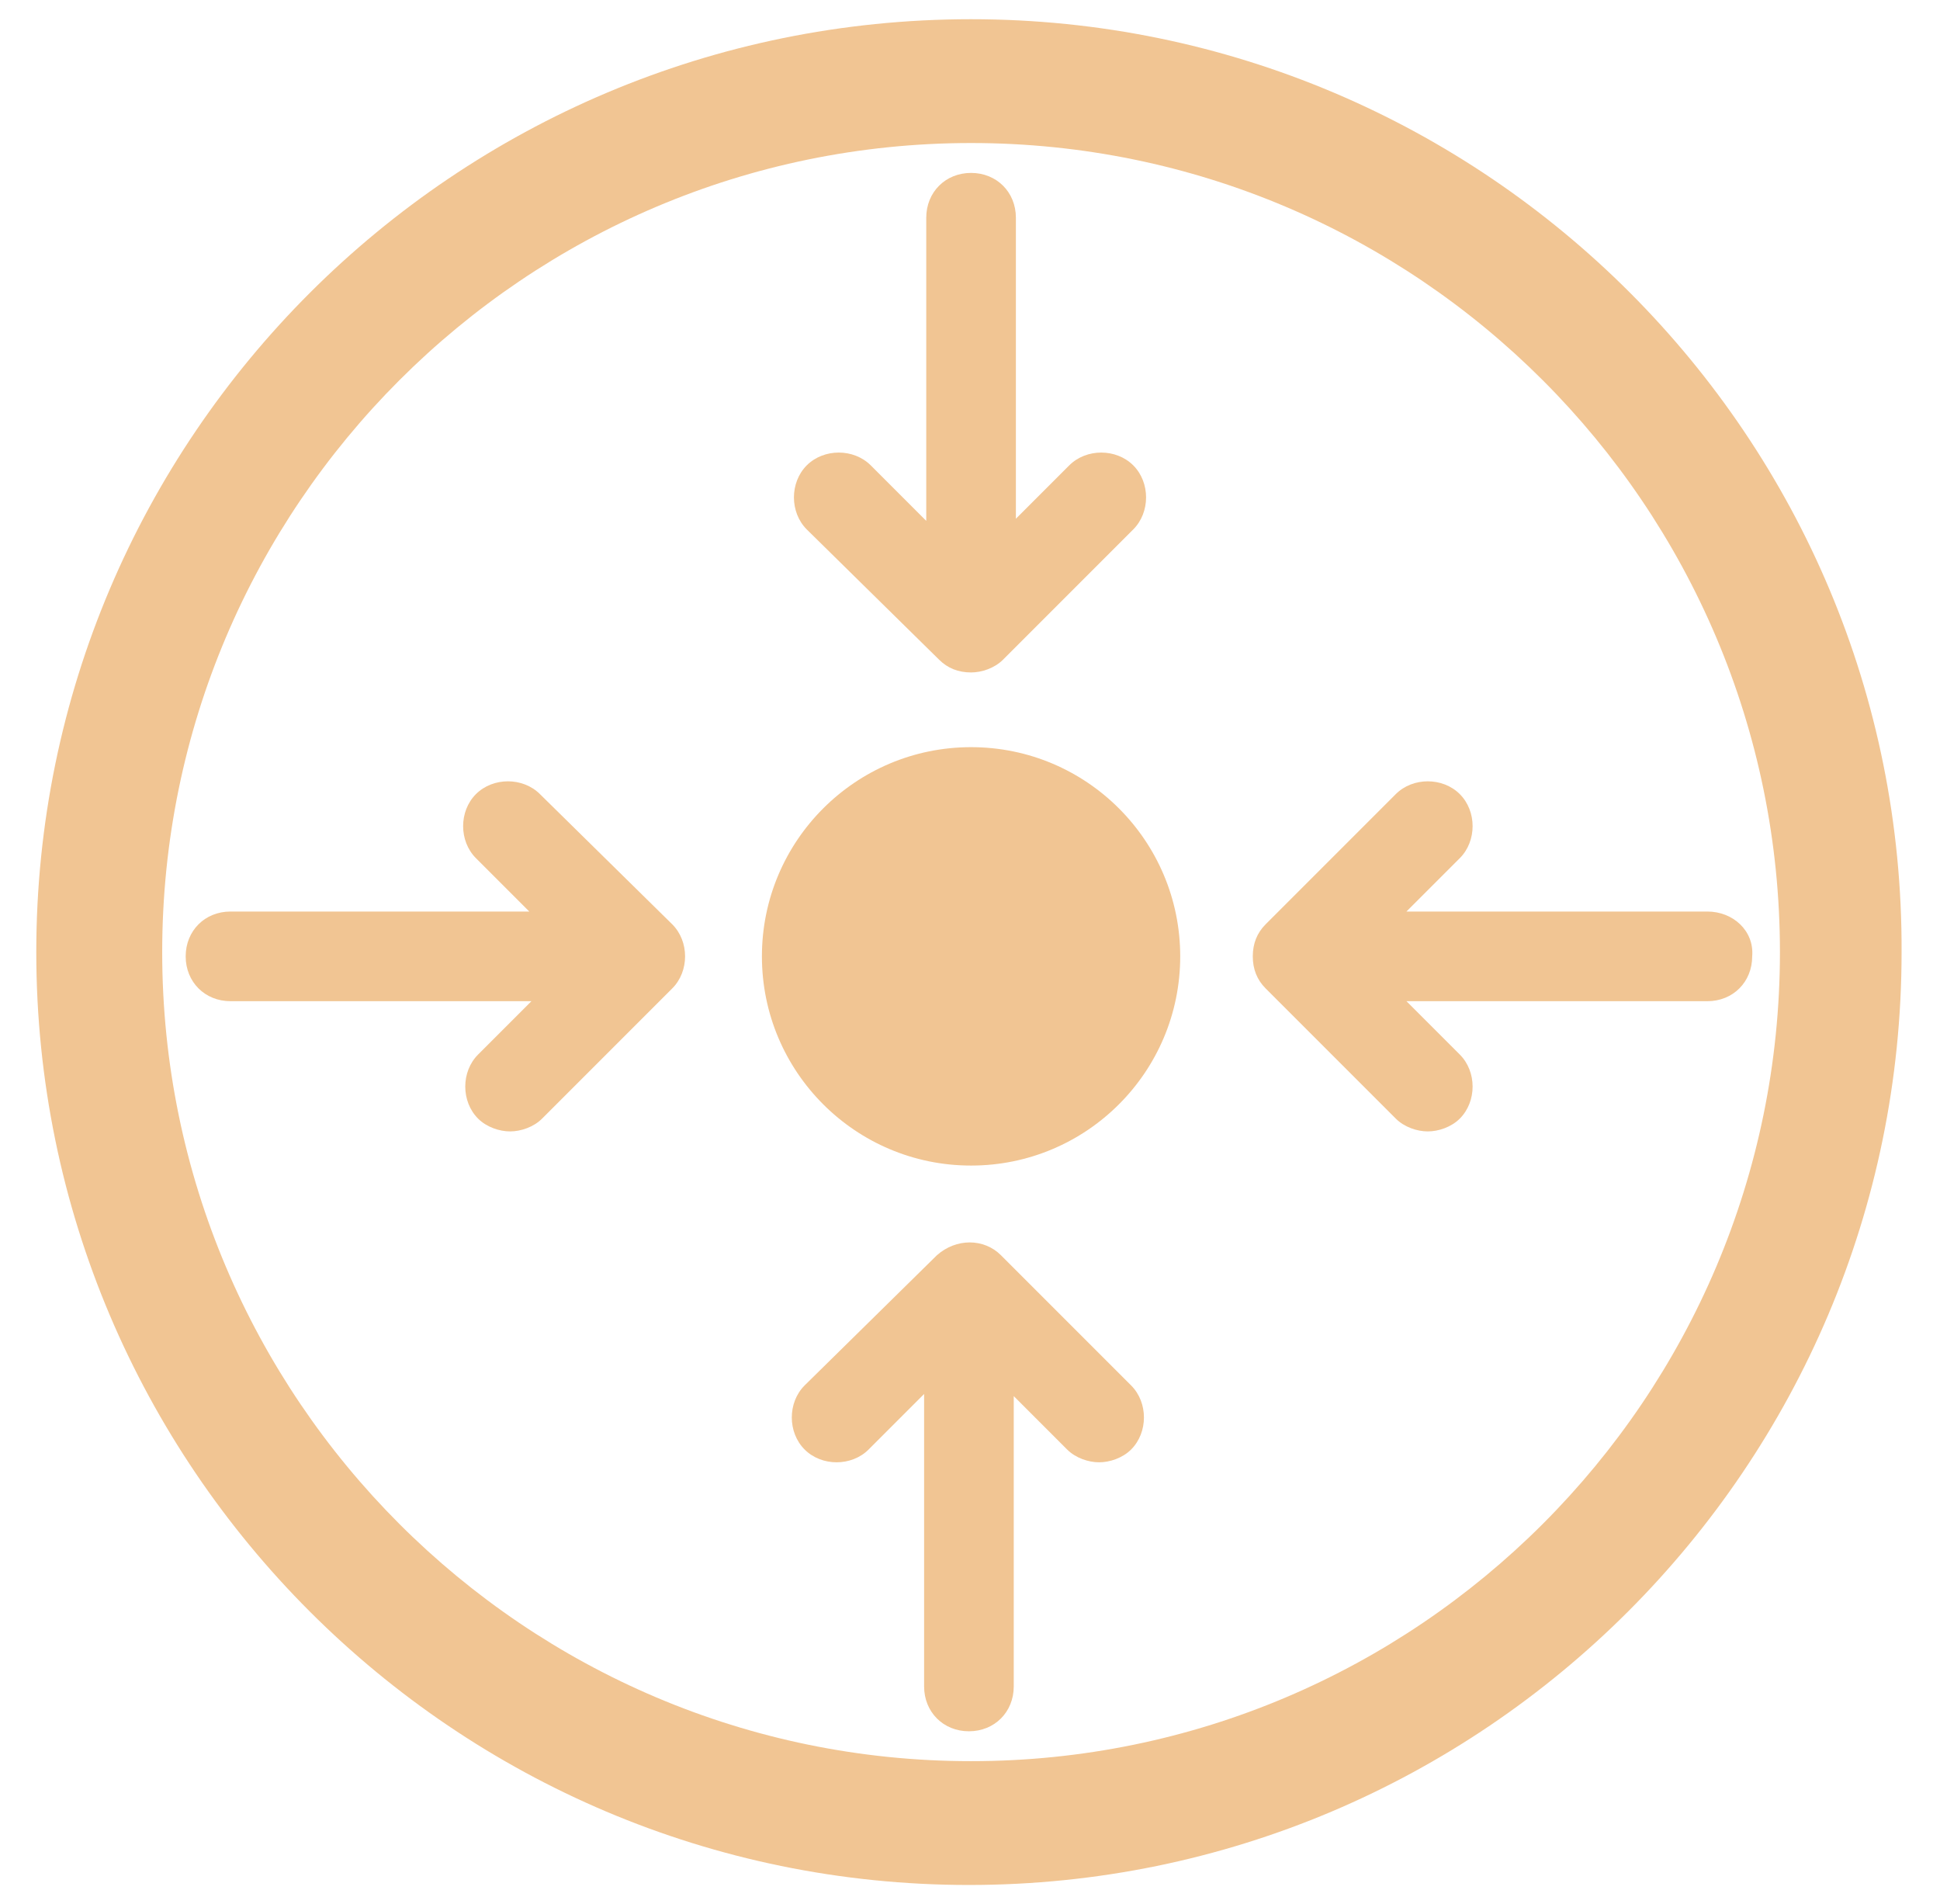
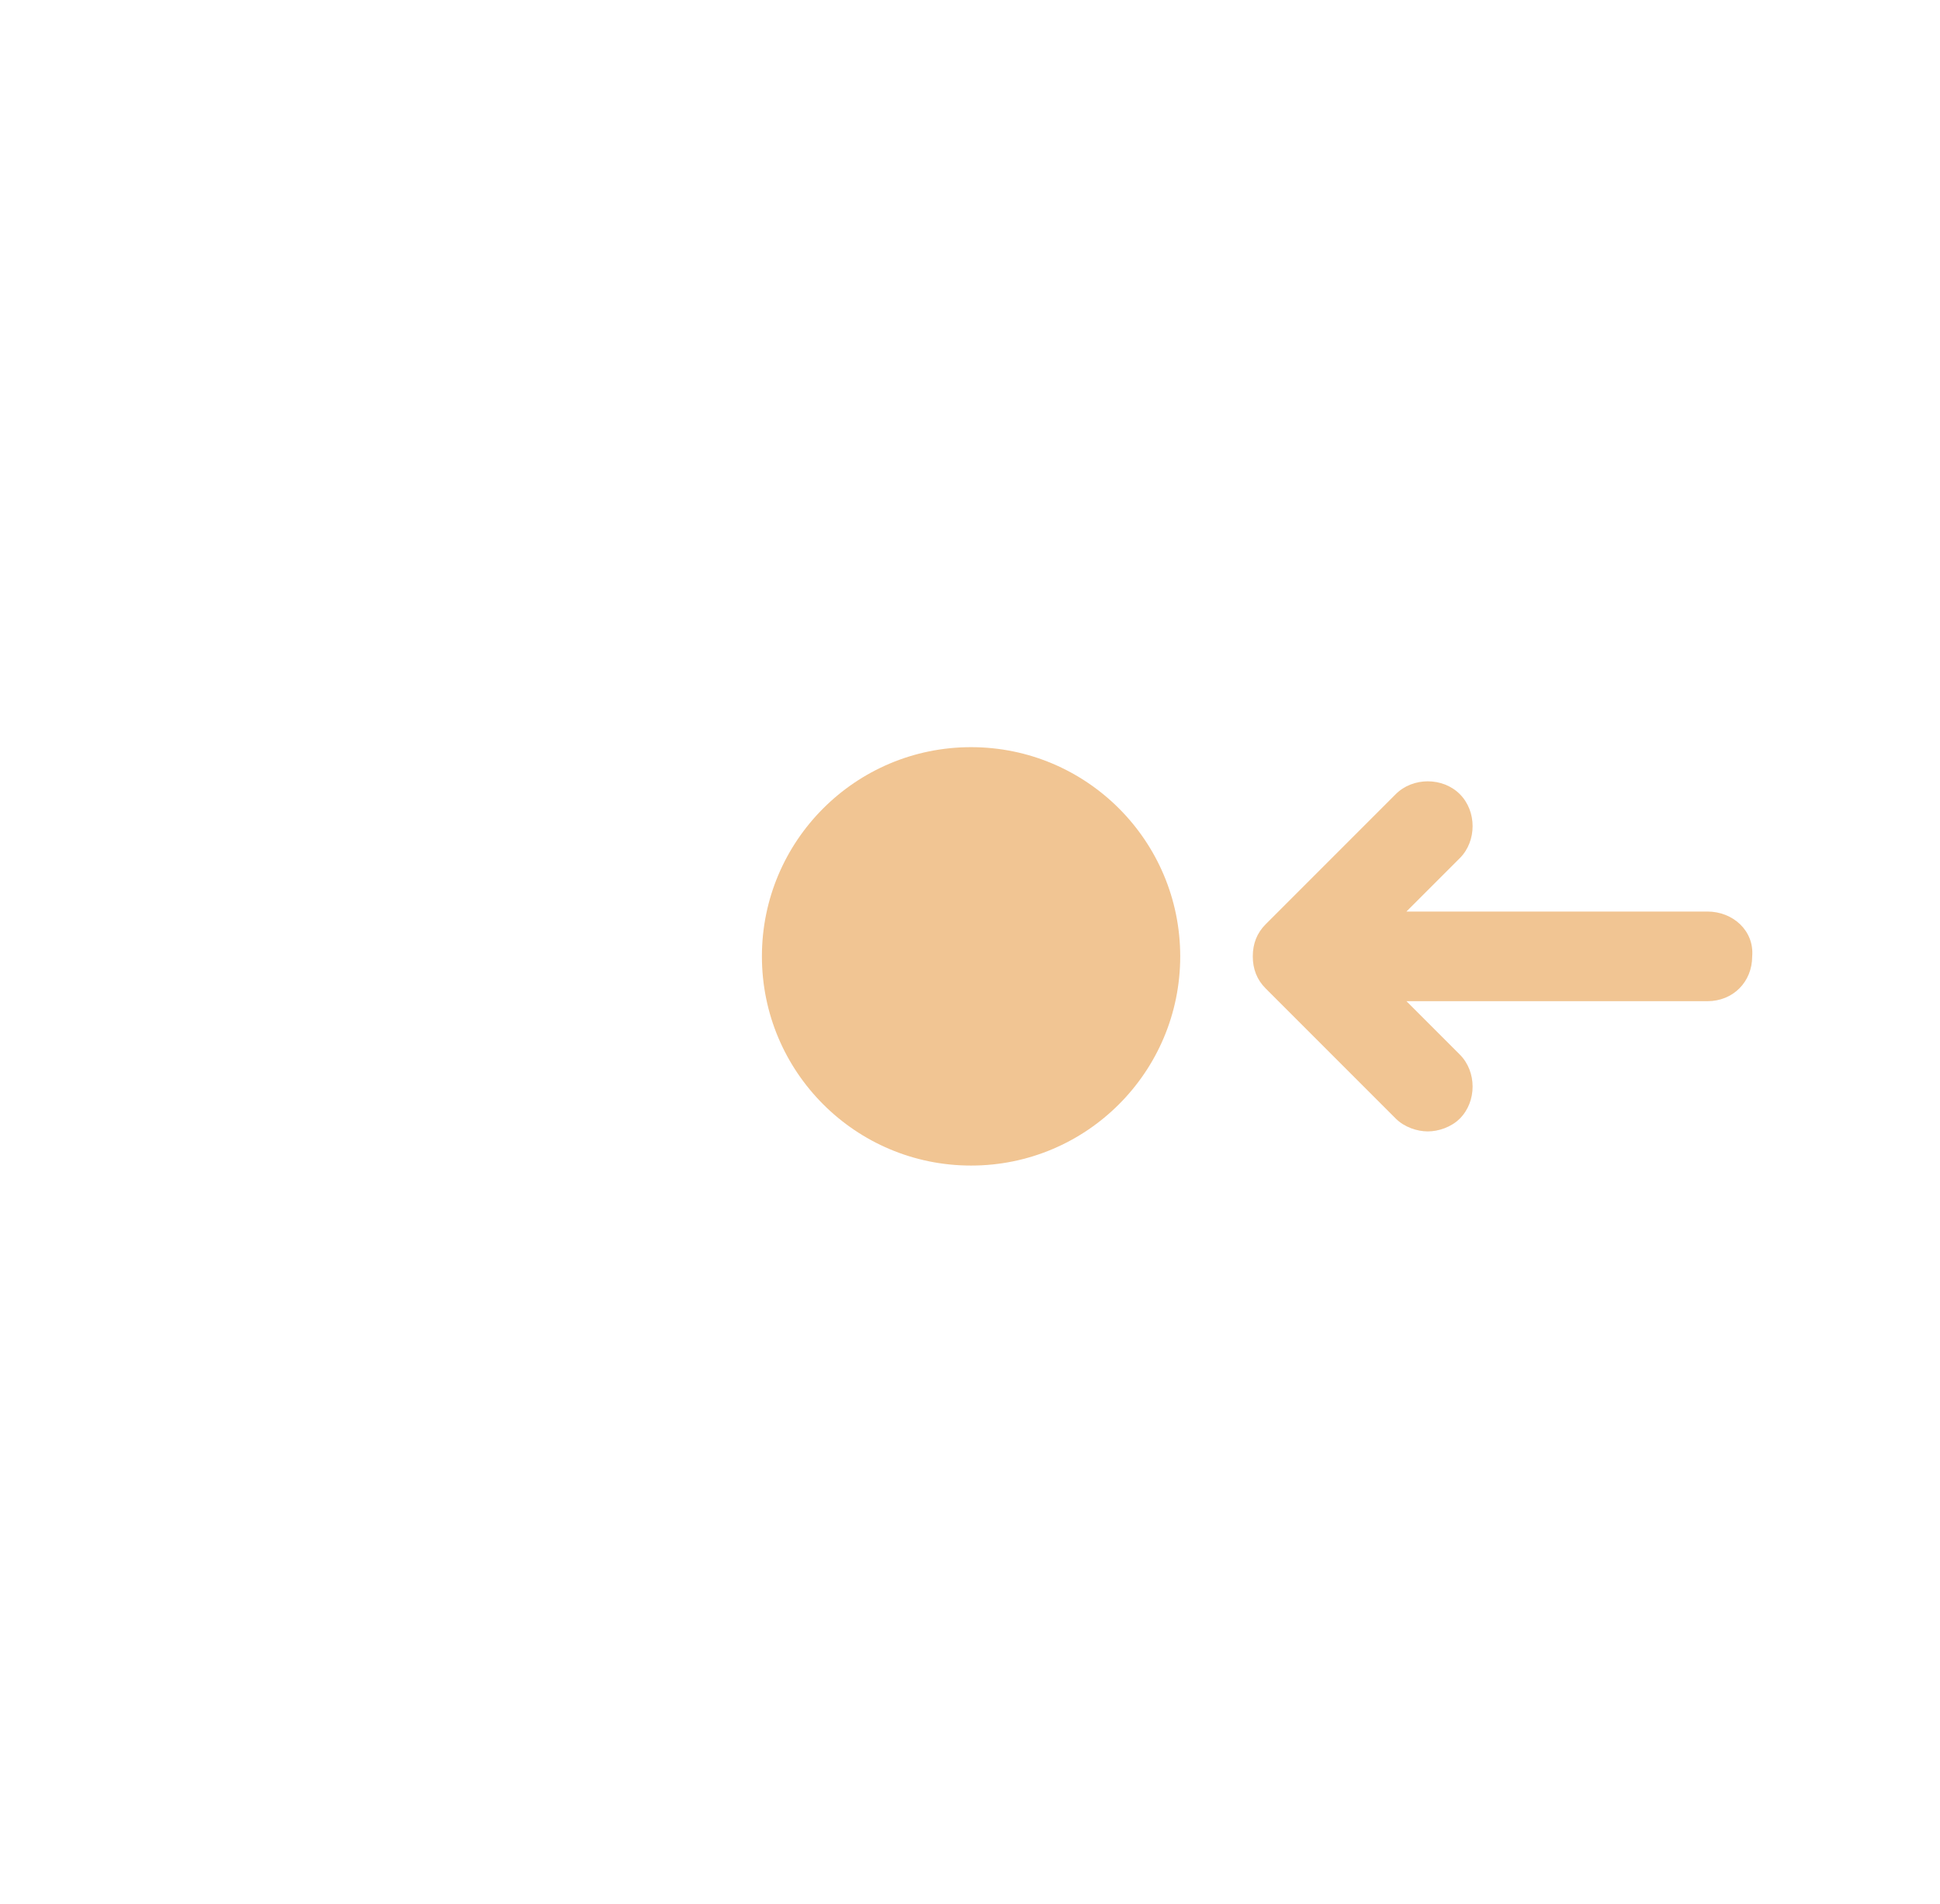
<svg xmlns="http://www.w3.org/2000/svg" version="1.1" id="Layer_1" x="0px" y="0px" viewBox="0 0 90.9 89.2" style="enable-background:new 0 0 90.9 89.2;" xml:space="preserve">
  <style type="text/css">
	.st0{fill:#F1C593;}
</style>
  <g>
-     <path class="st0" d="M45.5,0.9C21.3,0.9,1.7,20.5,1.7,44.6c0,24.1,19.6,43.7,43.7,43.7c24.1,0,43.7-19.6,43.7-43.7   C89.2,20.5,69.6,0.9,45.5,0.9z M45.5,82.5c-20.9,0-37.9-17-37.9-37.9s17-37.9,37.9-37.9s37.9,17,37.9,37.9S66.4,82.5,45.5,82.5z" />
    <circle class="st0" cx="45.5" cy="44.8" r="9.8" />
-     <path class="st0" d="M44,30.9c0.4,0.4,0.9,0.6,1.5,0.6c0.5,0,1.1-0.2,1.5-0.6l6.1-6.1c0.8-0.8,0.8-2.2,0-3c-0.8-0.8-2.2-0.8-3,0   l-2.5,2.5V10.2c0-1.2-0.9-2.1-2.1-2.1c-1.2,0-2.1,0.9-2.1,2.1v14.2l-2.6-2.6c-0.8-0.8-2.2-0.8-3,0c-0.8,0.8-0.8,2.2,0,3L44,30.9z" />
-     <path class="st0" d="M46.9,58.8c-0.8-0.8-2.1-0.8-3,0l-6.2,6.1c-0.8,0.8-0.8,2.2,0,3c0.8,0.8,2.2,0.8,3,0l2.6-2.6V79   c0,1.2,0.9,2.1,2.1,2.1c1.2,0,2.1-0.9,2.1-2.1V65.4l2.5,2.5c0.4,0.4,1,0.6,1.5,0.6c0.5,0,1.1-0.2,1.5-0.6c0.8-0.8,0.8-2.2,0-3   L46.9,58.8z" />
    <path class="st0" d="M80,42.7H65.9l2.5-2.5c0.8-0.8,0.8-2.2,0-3c-0.8-0.8-2.2-0.8-3,0l-6.1,6.1c-0.4,0.4-0.6,0.9-0.6,1.5   s0.2,1.1,0.6,1.5l6.1,6.1c0.4,0.4,1,0.6,1.5,0.6c0.5,0,1.1-0.2,1.5-0.6c0.8-0.8,0.8-2.2,0-3l-2.5-2.5H80c1.2,0,2.1-0.9,2.1-2.1   C82.2,43.6,81.2,42.7,80,42.7z" />
-     <path class="st0" d="M25.3,37.2c-0.8-0.8-2.2-0.8-3,0c-0.8,0.8-0.8,2.2,0,3l2.5,2.5H10.8c-1.2,0-2.1,0.9-2.1,2.1   c0,1.2,0.9,2.1,2.1,2.1h14.1l-2.5,2.5c-0.8,0.8-0.8,2.2,0,3c0.4,0.4,1,0.6,1.5,0.6s1.1-0.2,1.5-0.6l6.1-6.1c0.8-0.8,0.8-2.2,0-3   L25.3,37.2z" />
  </g>
</svg>